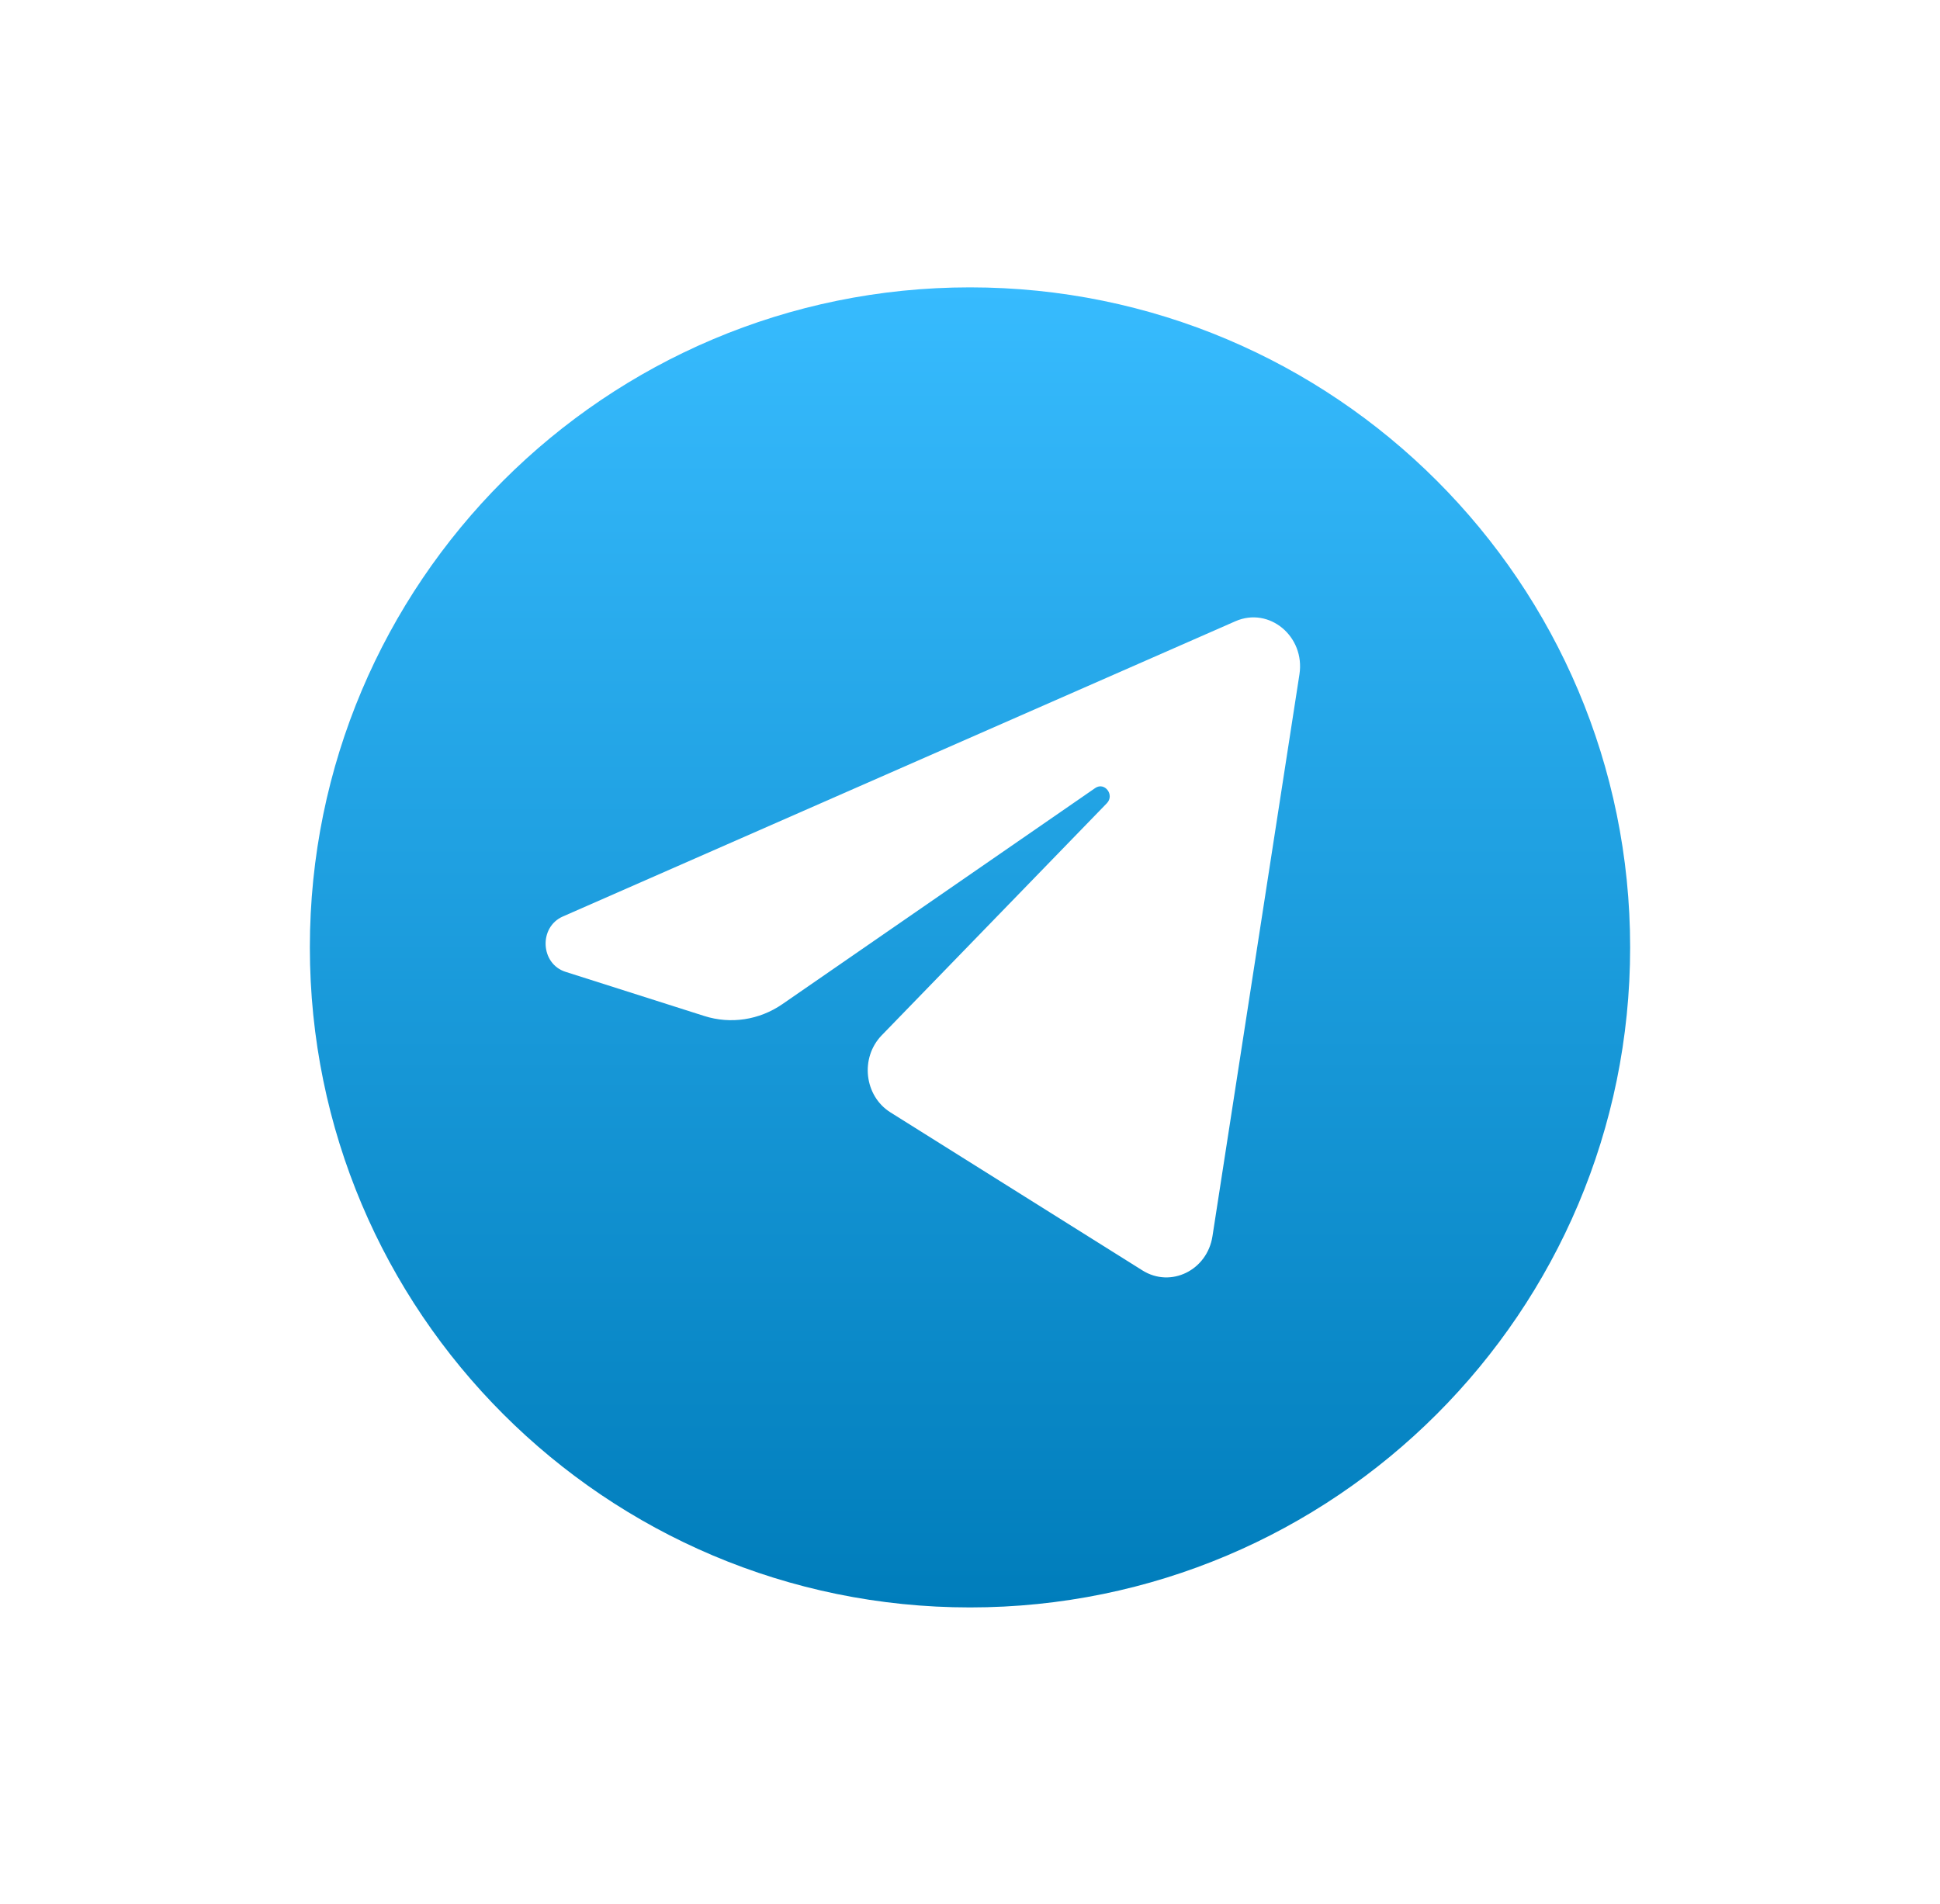
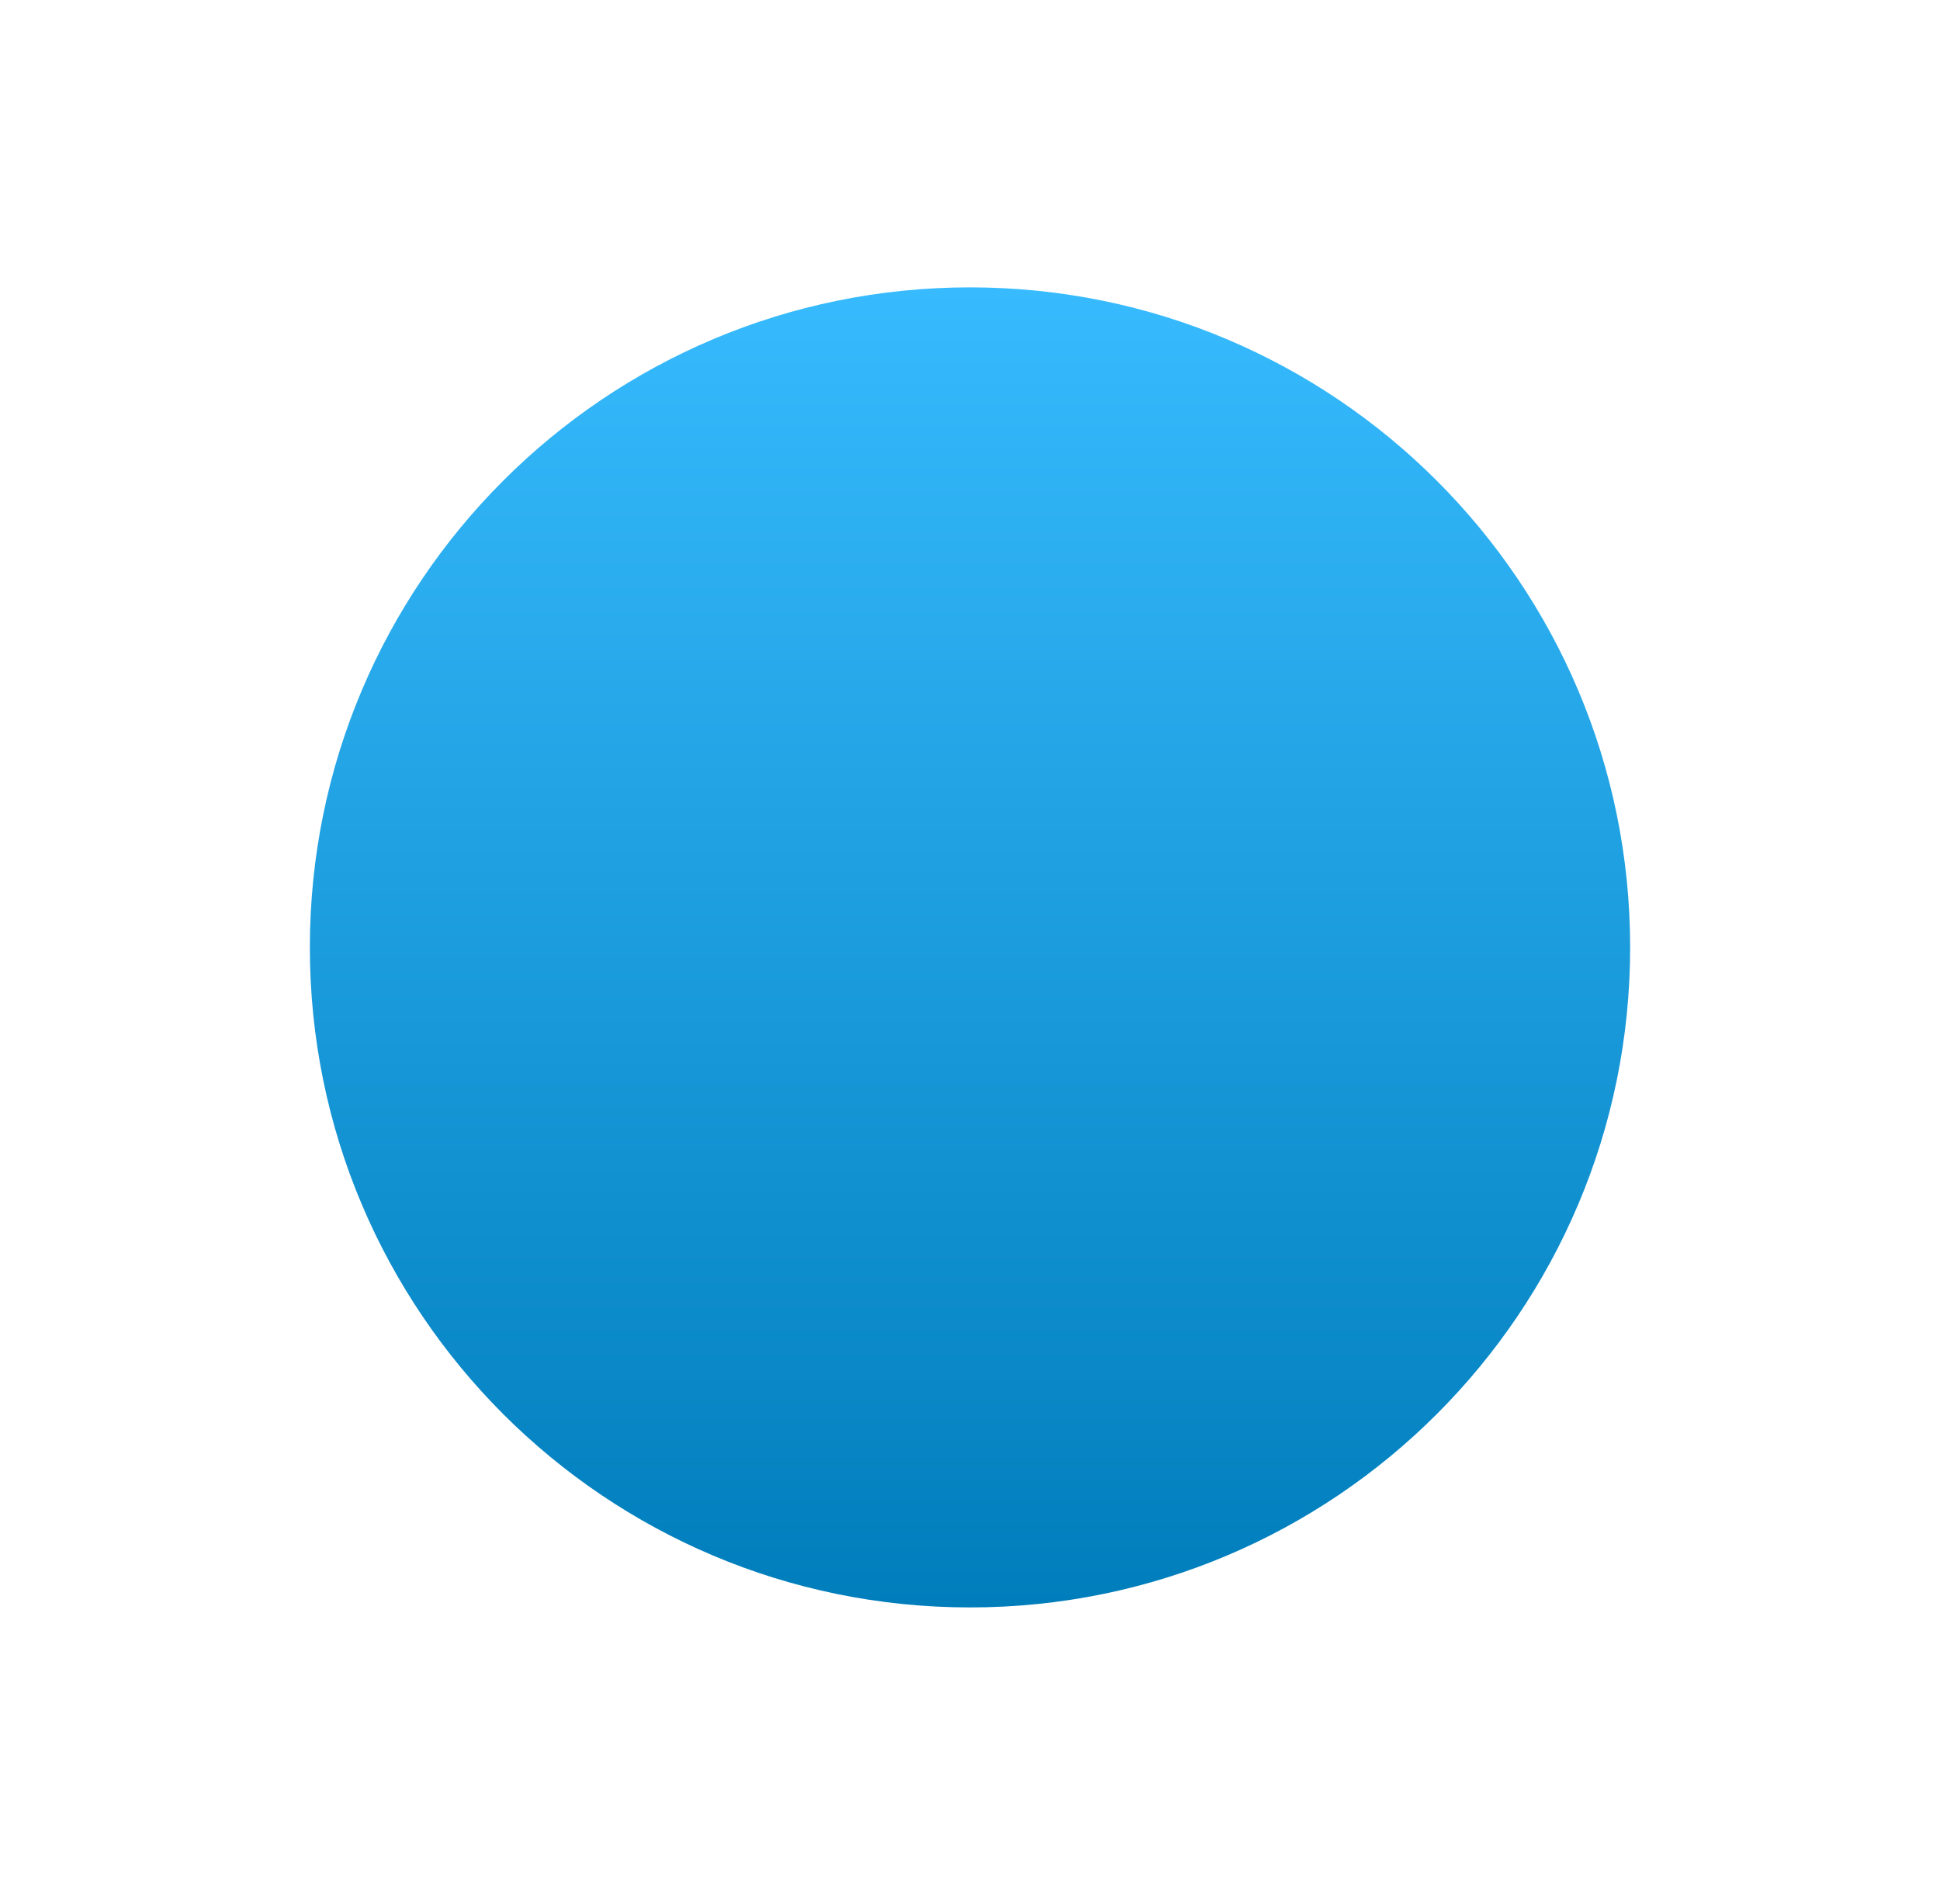
<svg xmlns="http://www.w3.org/2000/svg" width="54" height="53" viewBox="0 0 54 53" fill="none">
  <g filter="url(#filter0_d_213_25)">
    <path d="M27 44.75C37.148 44.75 45.375 36.523 45.375 26.375C45.375 16.227 37.148 8 27 8C16.852 8 8.625 16.227 8.625 26.375C8.625 36.523 16.852 44.75 27 44.75Z" fill="url(#paint0_linear_213_25)" />
-     <path d="M36.17 18.774C36.333 17.717 35.328 16.882 34.388 17.295L15.666 25.515C14.992 25.811 15.041 26.832 15.741 27.055L19.602 28.284C20.338 28.519 21.136 28.398 21.78 27.953L30.485 21.939C30.747 21.758 31.033 22.131 30.809 22.362L24.543 28.822C23.935 29.449 24.056 30.511 24.787 30.969L31.802 35.369C32.589 35.862 33.602 35.366 33.749 34.416L36.17 18.774Z" fill="white" />
  </g>
  <defs>
    <filter id="filter0_d_213_25" x="0.625" y="0" width="52.75" height="52.75" filterUnits="userSpaceOnUse" color-interpolation-filters="sRGB">
      <feFlood flood-opacity="0" result="BackgroundImageFix" />
      <feColorMatrix in="SourceAlpha" type="matrix" values="0 0 0 0 0 0 0 0 0 0 0 0 0 0 0 0 0 0 127 0" result="hardAlpha" />
      <feOffset />
      <feGaussianBlur stdDeviation="4" />
      <feComposite in2="hardAlpha" operator="out" />
      <feColorMatrix type="matrix" values="0 0 0 0 0.188 0 0 0 0 0.188 0 0 0 0 0.188 0 0 0 0.16 0" />
      <feBlend mode="normal" in2="BackgroundImageFix" result="effect1_dropShadow_213_25" />
      <feBlend mode="normal" in="SourceGraphic" in2="effect1_dropShadow_213_25" result="shape" />
    </filter>
    <linearGradient id="paint0_linear_213_25" x1="27" y1="8" x2="27" y2="44.75" gradientUnits="userSpaceOnUse">
      <stop stop-color="#37BBFE" />
      <stop offset="1" stop-color="#007DBB" />
    </linearGradient>
  </defs>
</svg>